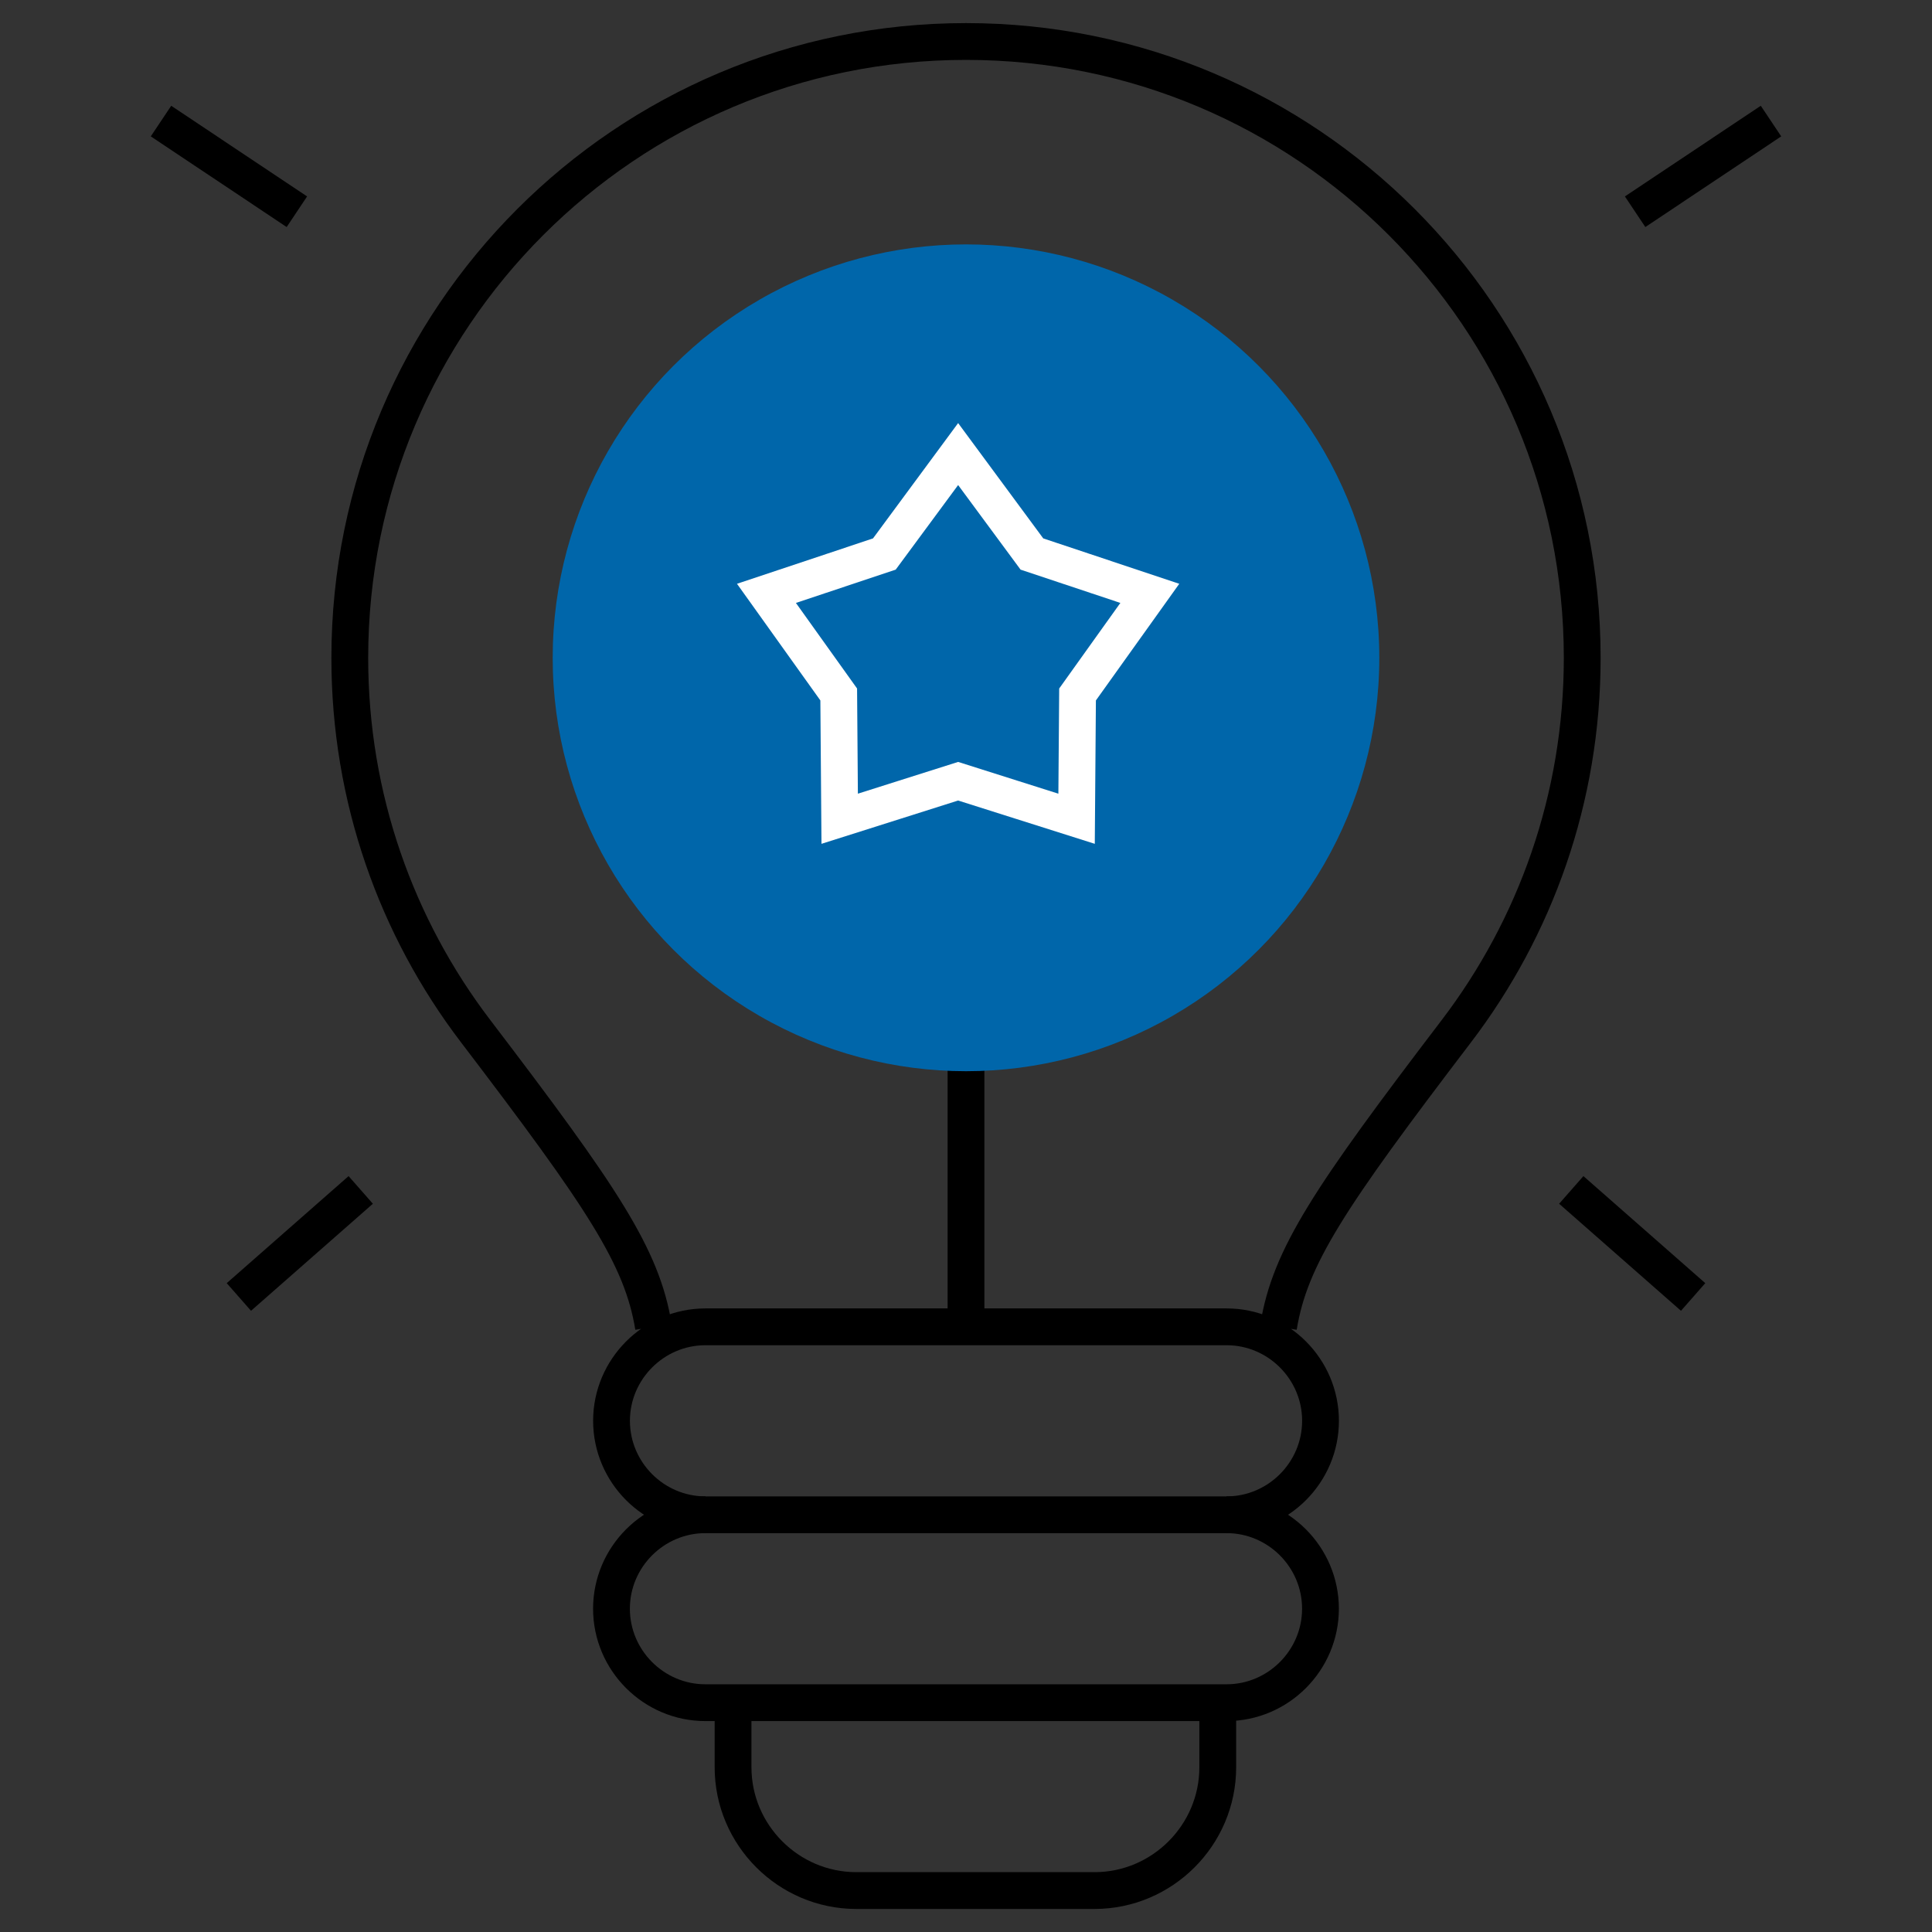
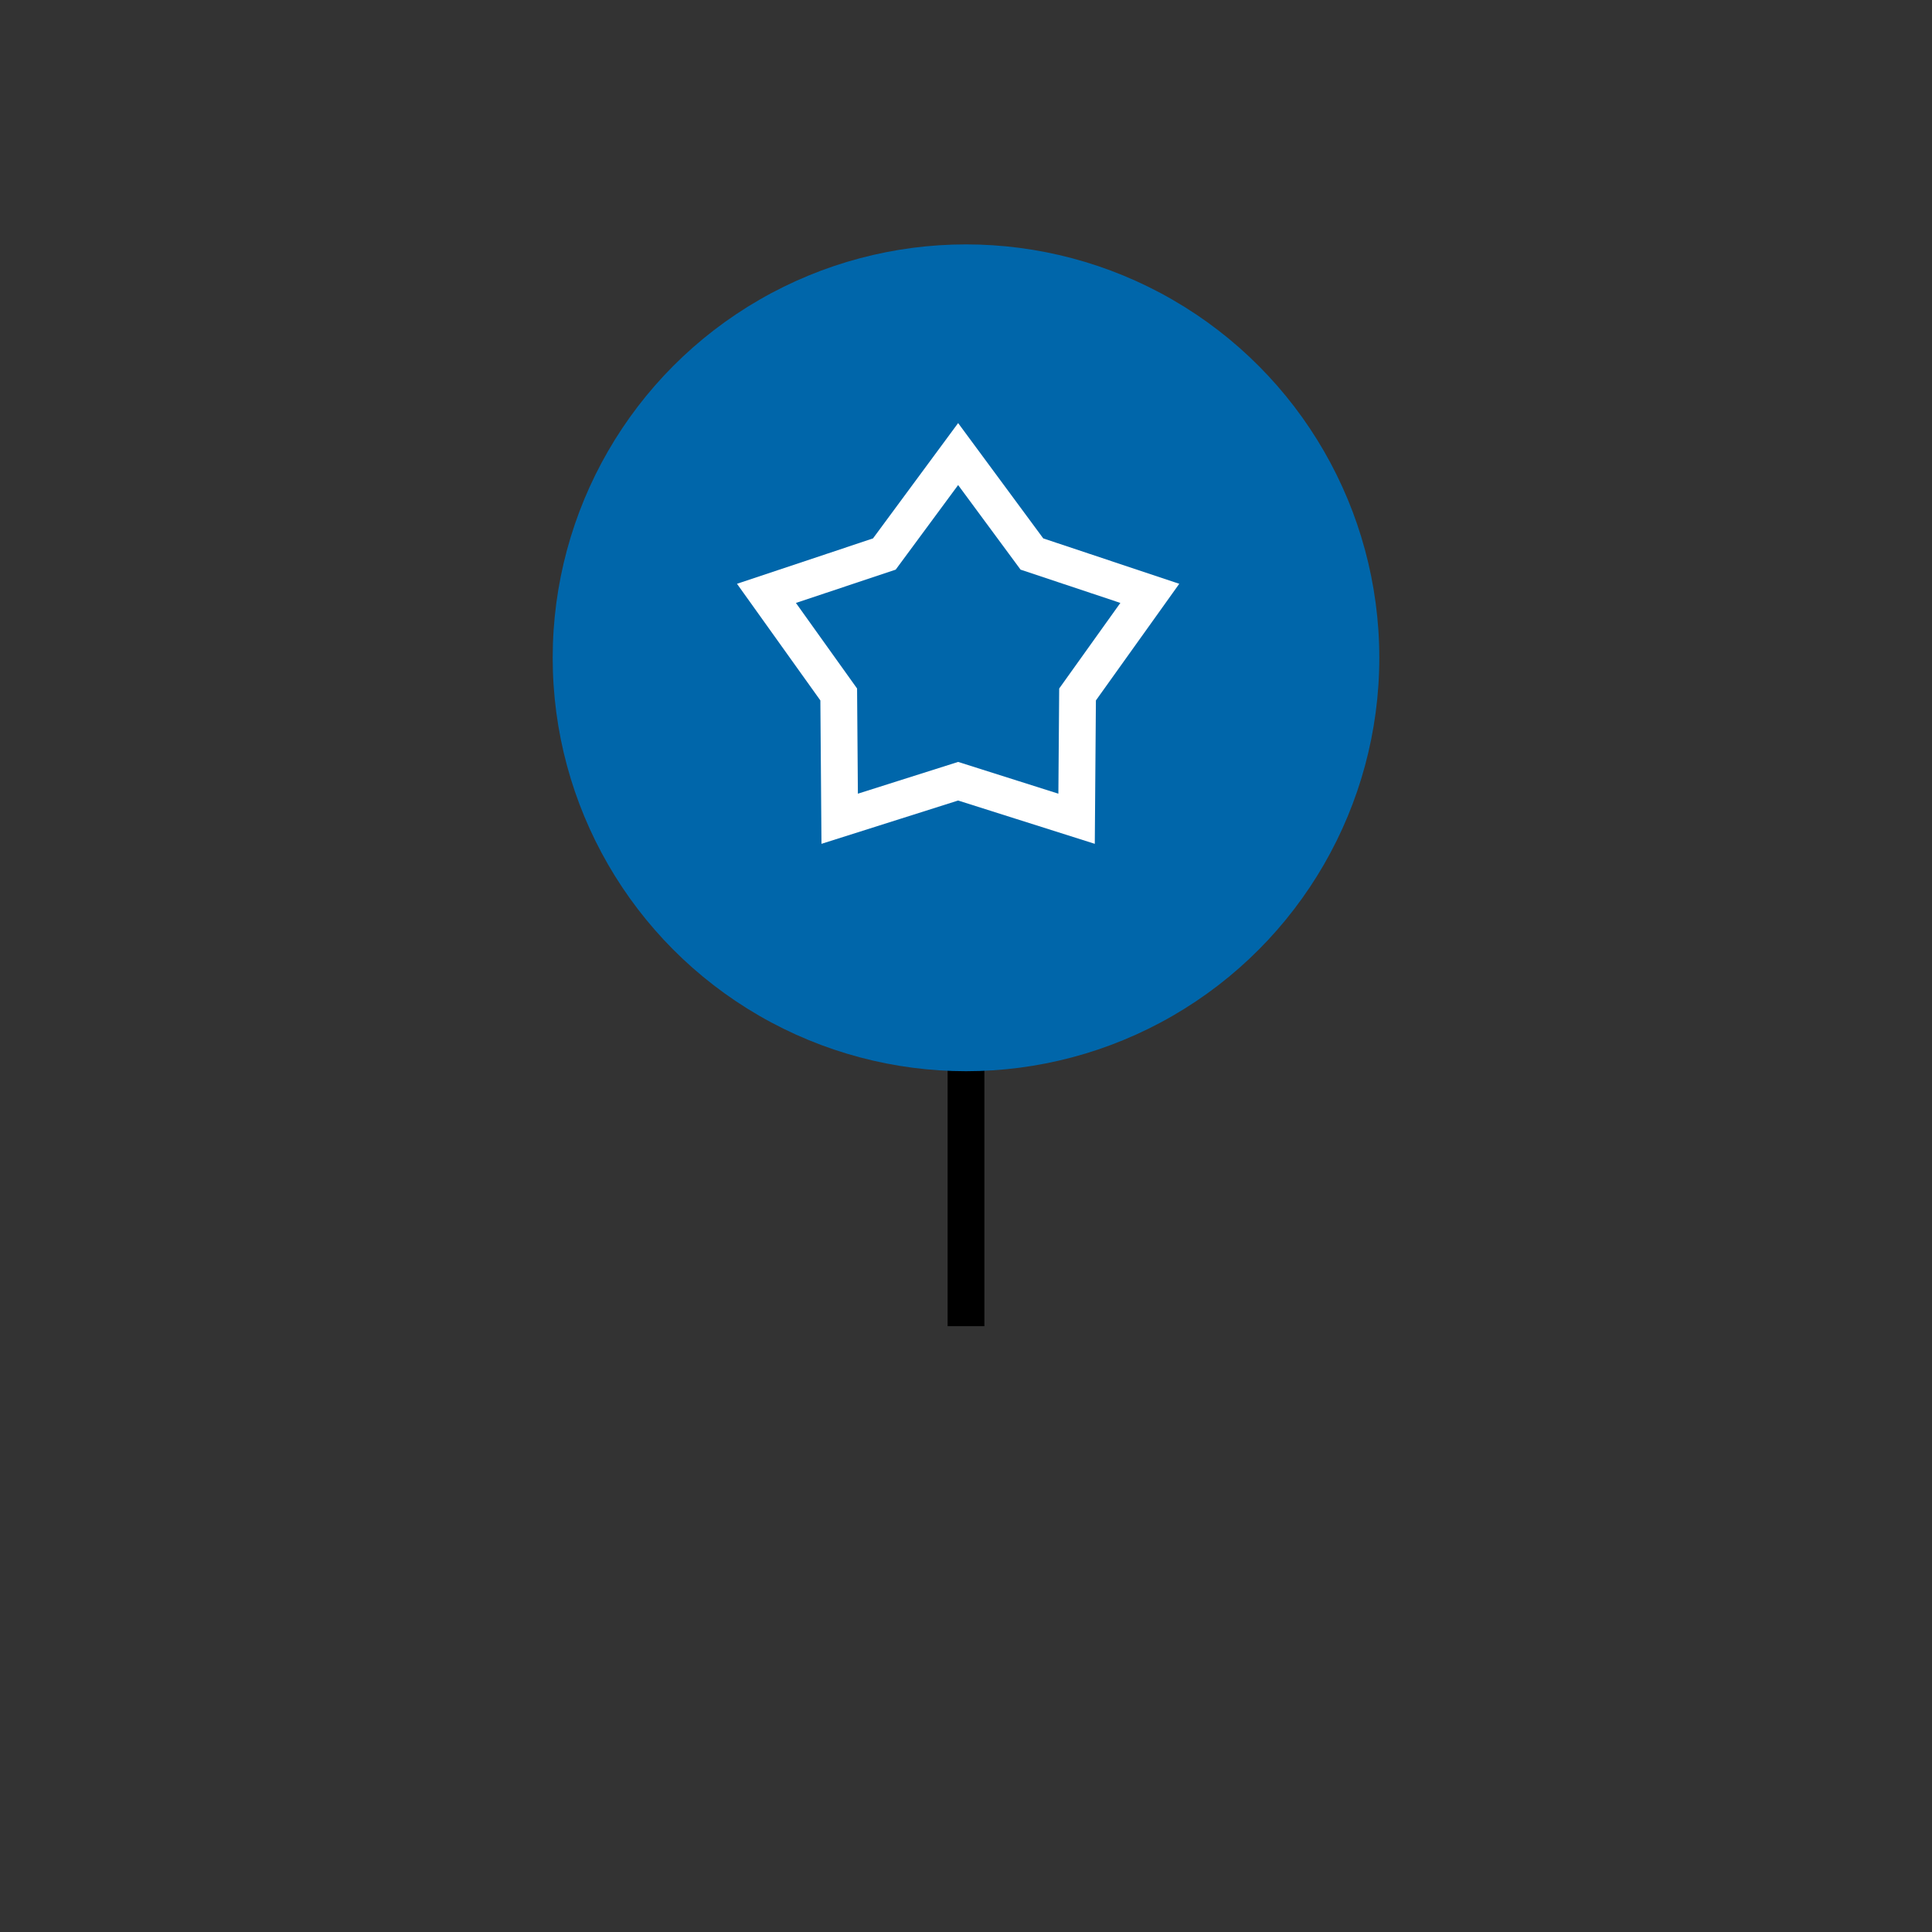
<svg xmlns="http://www.w3.org/2000/svg" id="Artwork" viewBox="0 0 420 420">
  <rect x="0" y="0" width="420" height="420" fill="#333333" stroke="none" />
  <defs>
    <style>.cls-1{stroke:#fff;}.cls-1,.cls-2{fill:none;stroke-miterlimit:10;stroke-width:8px;}.cls-2{stroke:#000;}.cls-3{fill:#06a;}</style>
  </defs>
  <path class="cls-2" d="M210,288.3v-59.54" />
  <ellipse class="cls-3" cx="210" cy="143" rx="89.85" ry="89.87" />
-   <path class="cls-2" d="M264.73,370.14v14.05c0,14.74-12.06,26.8-26.79,26.8h-51.79c-14.73,0-26.79-12.06-26.79-26.8v-14.05M142.06,288.44c-2.49-15.24-11.05-28.05-38.66-64.27-17.17-22.52-27.36-50.65-27.36-81.16,0-74,59.98-133.99,133.96-133.99s133.96,59.99,133.96,133.99c0,30.51-10.2,58.64-27.36,81.16-27.61,36.22-36.17,49.03-38.66,64.27M153.36,288.44h113.29c11.23,0,20.42,9.19,20.42,20.43h0c0,11.23-9.19,20.43-20.42,20.43h-113.29c-11.23,0-20.42-9.19-20.42-20.43h0c0-11.23,9.19-20.43,20.42-20.43Z" />
-   <path class="cls-2" d="M266.64,329.29c11.23,0,20.42,9.19,20.42,20.43h0c0,11.23-9.19,20.43-20.42,20.43h-113.29c-11.23,0-20.42-9.19-20.42-20.43h0c0-11.24,9.19-20.43,20.42-20.43M35,26.32l29.54,19.71M51.93,281.95l26.49-23.27M385,26.32l-29.54,19.71M368.07,281.95l-26.49-23.27" />
  <polygon class="cls-1" points="208.29 98.71 224.33 120.44 249.96 128.99 234.25 150.97 234.04 177.99 208.29 169.83 182.54 177.99 182.33 150.97 166.62 128.99 192.25 120.44 208.29 98.71" />
</svg>